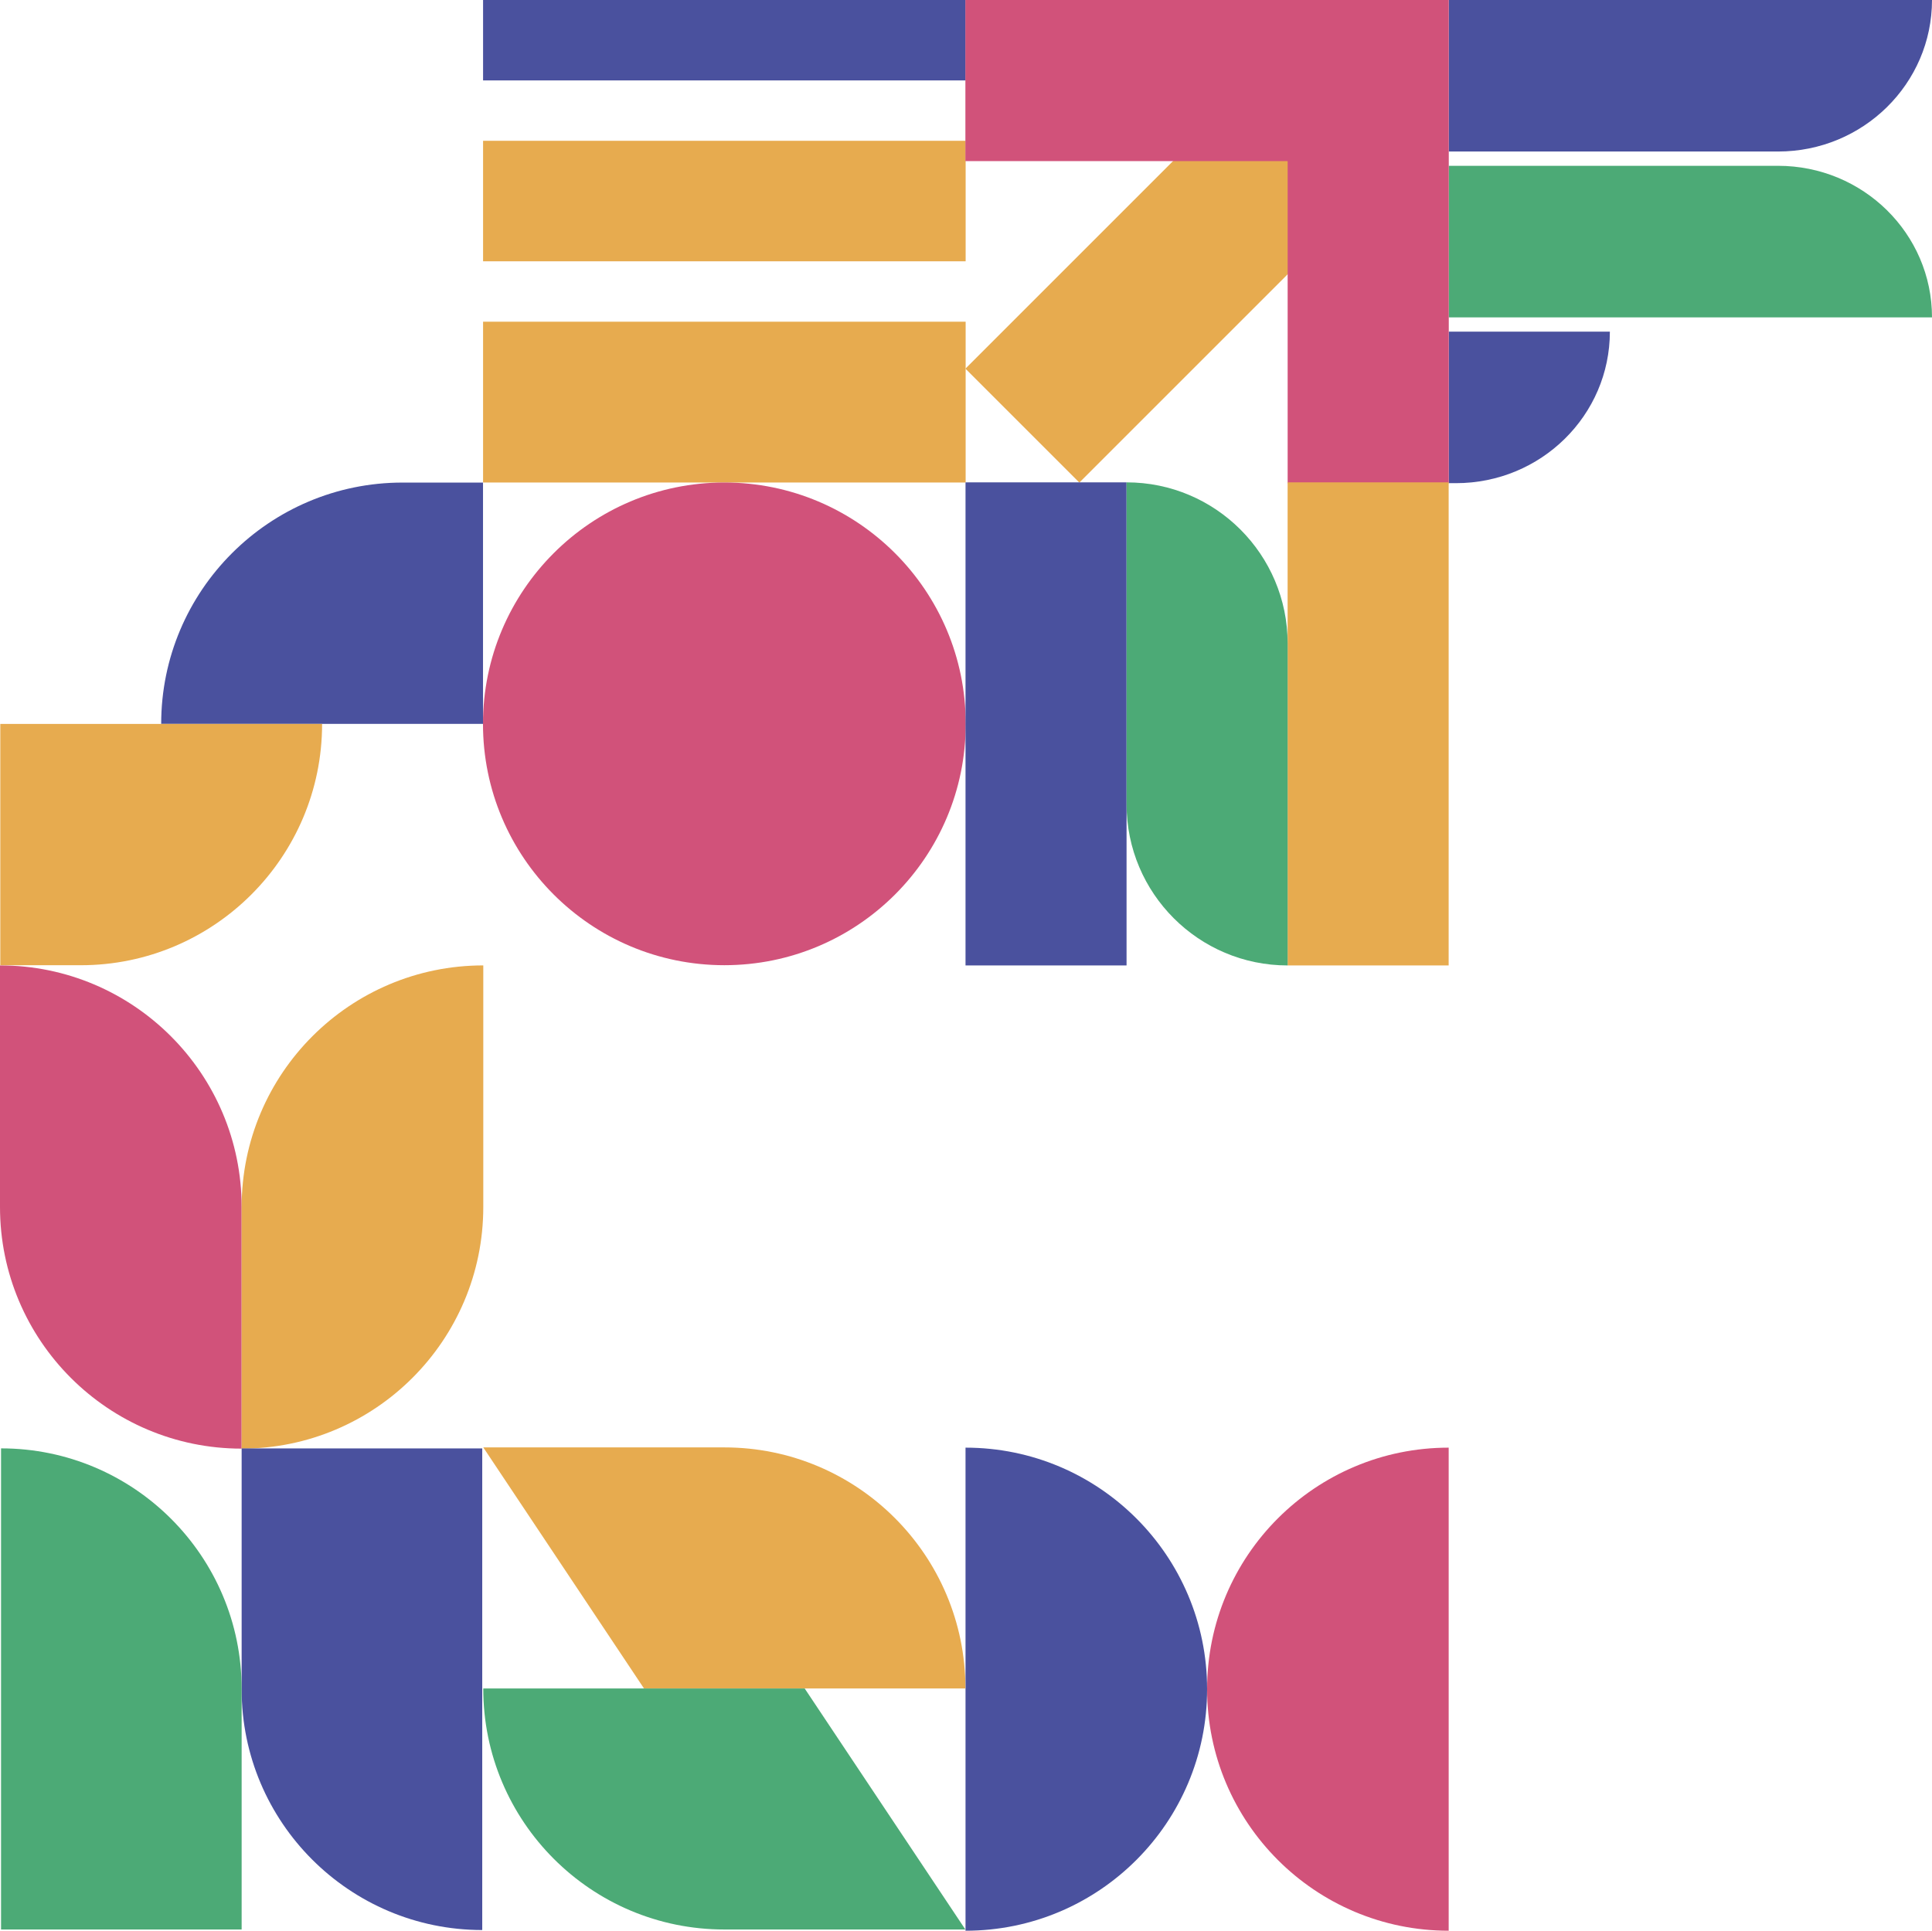
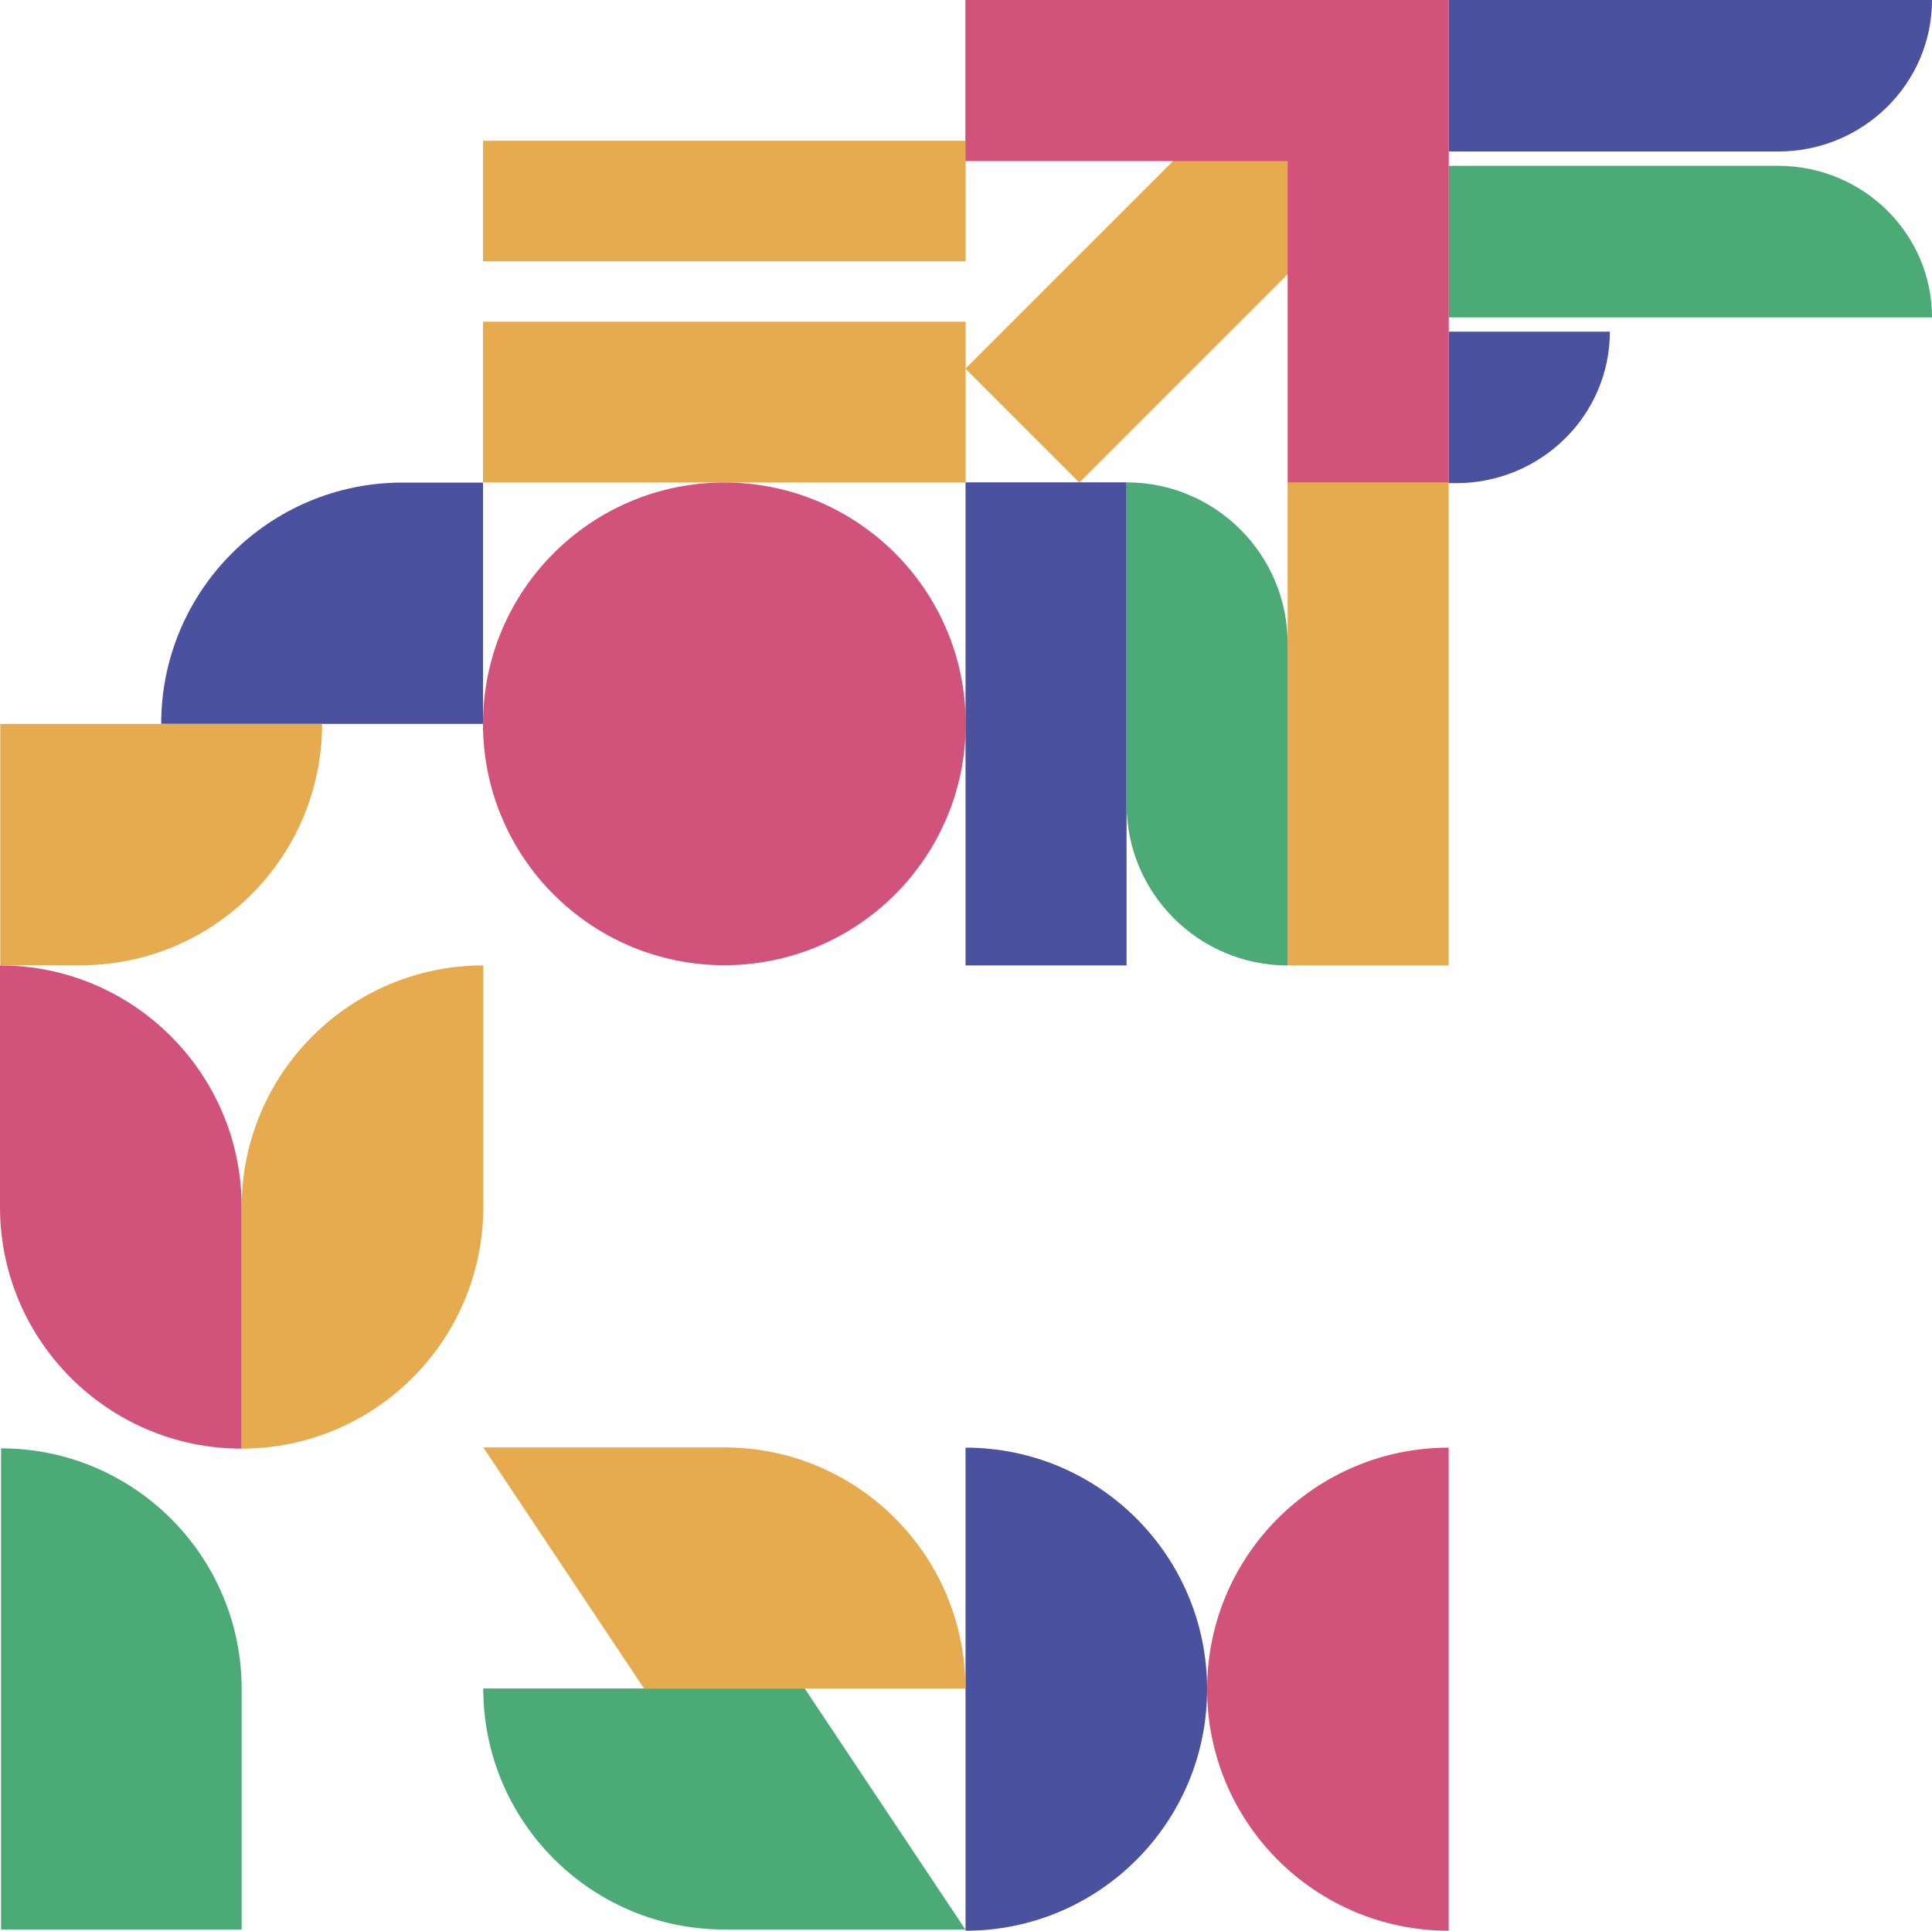
<svg xmlns="http://www.w3.org/2000/svg" id="Layer_2" data-name="Layer 2" viewBox="0 0 644.74 644.4">
  <defs>
    <style>      .cls-1 {        fill: none;      }      .cls-2 {        fill: #e7ab4f;      }      .cls-3 {        fill: #d1527a;      }      .cls-4 {        fill: #4a519e;      }      .cls-5 {        fill: #4caa76;      }    </style>
  </defs>
  <g id="Layer_1-2" data-name="Layer 1">
    <g>
      <g>
        <g>
          <path class="cls-3" d="M483.45,483.16v161.23c-44.53,0-80.62-36.09-80.62-80.62s36.09-80.61,80.62-80.61Z" />
          <path class="cls-4" d="M322.21,483.16v161.23c44.53,0,80.62-36.09,80.62-80.62,0-44.52-36.09-80.61-80.62-80.61Z" />
        </g>
        <rect class="cls-1" x="322.21" y="483.16" width="161.23" height="161.23" />
      </g>
      <g>
        <g>
-           <rect class="cls-4" x="161.21" y="0" width="161.04" height="26.84" />
          <rect class="cls-2" x="161.21" y="46.99" width="161.04" height="40.22" />
          <rect class="cls-2" x="161.21" y="107.37" width="161.04" height="53.67" />
        </g>
        <rect class="cls-1" x="161.21" y="0" width="161.03" height="161.03" />
      </g>
      <g>
        <g>
          <path class="cls-3" d="M0,322.21H0c44.51,0,80.64,36.13,80.64,80.64v80.64h0C36.13,483.49,0,447.35,0,402.85v-80.64H0Z" />
          <path class="cls-2" d="M161.28,322.21h0v80.64c0,44.51-36.13,80.64-80.64,80.64h0v-80.64c0-44.51,36.13-80.64,80.64-80.64Z" />
        </g>
        <rect class="cls-1" x="0" y="322.21" width="161.28" height="161.28" />
      </g>
      <g>
        <g>
          <path class="cls-2" d="M322.17,563.53h-107.26l-53.63-80.45h80.45c44.43,0,80.45,36.02,80.45,80.45h0Z" />
          <path class="cls-5" d="M322.17,643.98h-80.45c-44.43,0-80.45-36.02-80.45-80.45h0s107.26,0,107.26,0l53.63,80.45Z" />
        </g>
        <rect class="cls-1" x="161.28" y="483.09" width="160.89" height="160.89" />
      </g>
      <g>
        <g>
          <path class="cls-4" d="M644.74,0h0c0,27.93-23,50.57-51.36,50.57h-109.9V0h161.26Z" />
          <path class="cls-5" d="M644.74,105.92h0s-161.26,0-161.26,0V55.34h109.89c28.37,0,51.37,22.64,51.37,50.58Z" />
          <path class="cls-4" d="M537.24,110.69h0c0,27.93-23,50.57-51.36,50.57h-2.39v-50.57h53.76Z" />
        </g>
        <rect class="cls-1" x="483.48" y="0" width="161.25" height="161.25" />
      </g>
      <g>
        <g>
          <rect class="cls-2" x="317.6" y="58.22" width="161.07" height="53.77" transform="translate(56.43 306.45) rotate(-45)" />
          <polygon class="cls-3" points="483.48 0 483.48 161.31 429.71 161.31 429.71 53.77 322.17 53.77 322.17 0 483.48 0" />
        </g>
        <rect class="cls-1" x="322.18" y="0" width="161.3" height="161.3" />
      </g>
      <g>
        <g>
-           <path class="cls-4" d="M80.64,483.4h0c44.31,0,80.29,35.98,80.29,80.29v80.46H80.64v-160.75h0Z" transform="translate(241.57 1127.56) rotate(180)" />
          <path class="cls-5" d="M.35,483.4h0c44.31,0,80.29,35.98,80.29,80.29v80.29H.35v-160.58H.35Z" />
        </g>
        <rect class="cls-1" x=".35" y="483.49" width="160.58" height="160.58" />
      </g>
      <g>
        <circle class="cls-3" cx="241.73" cy="241.59" r="80.55" />
        <rect class="cls-1" x="161.18" y="161.04" width="161.1" height="161.1" />
      </g>
      <g>
        <g>
          <path class="cls-4" d="M134.34,161.06h26.85v80.54H53.79c0-44.45,36.09-80.54,80.54-80.54Z" />
          <path class="cls-2" d="M.1,241.61H107.49c0,44.45-36.09,80.54-80.54,80.54H.1v-80.54H.1Z" />
        </g>
-         <rect class="cls-1" x=".1" y="161.07" width="161.08" height="161.08" />
      </g>
      <g>
        <g>
          <rect class="cls-4" x="322.21" y="160.99" width="53.74" height="161.23" />
          <rect class="cls-2" x="429.7" y="160.99" width="53.74" height="161.23" />
          <path class="cls-5" d="M375.96,160.99h0c29.66,0,53.74,24.08,53.74,53.74v107.49h0c-29.66,0-53.74-24.08-53.74-53.74v-107.49h0Z" />
        </g>
        <rect class="cls-1" x="322.21" y="160.99" width="161.23" height="161.23" />
      </g>
    </g>
  </g>
</svg>